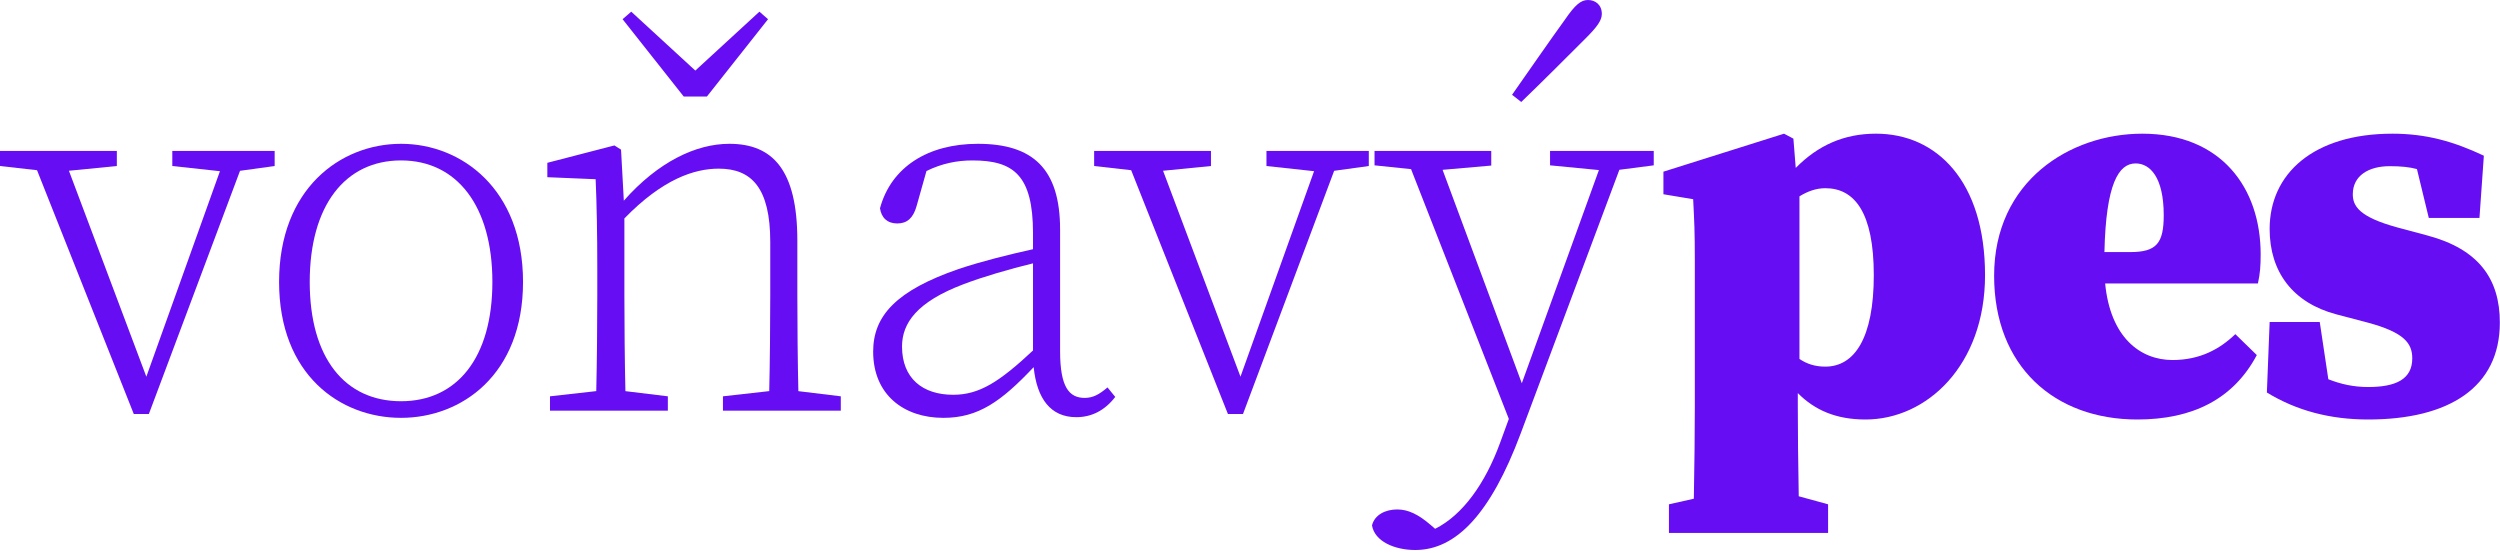
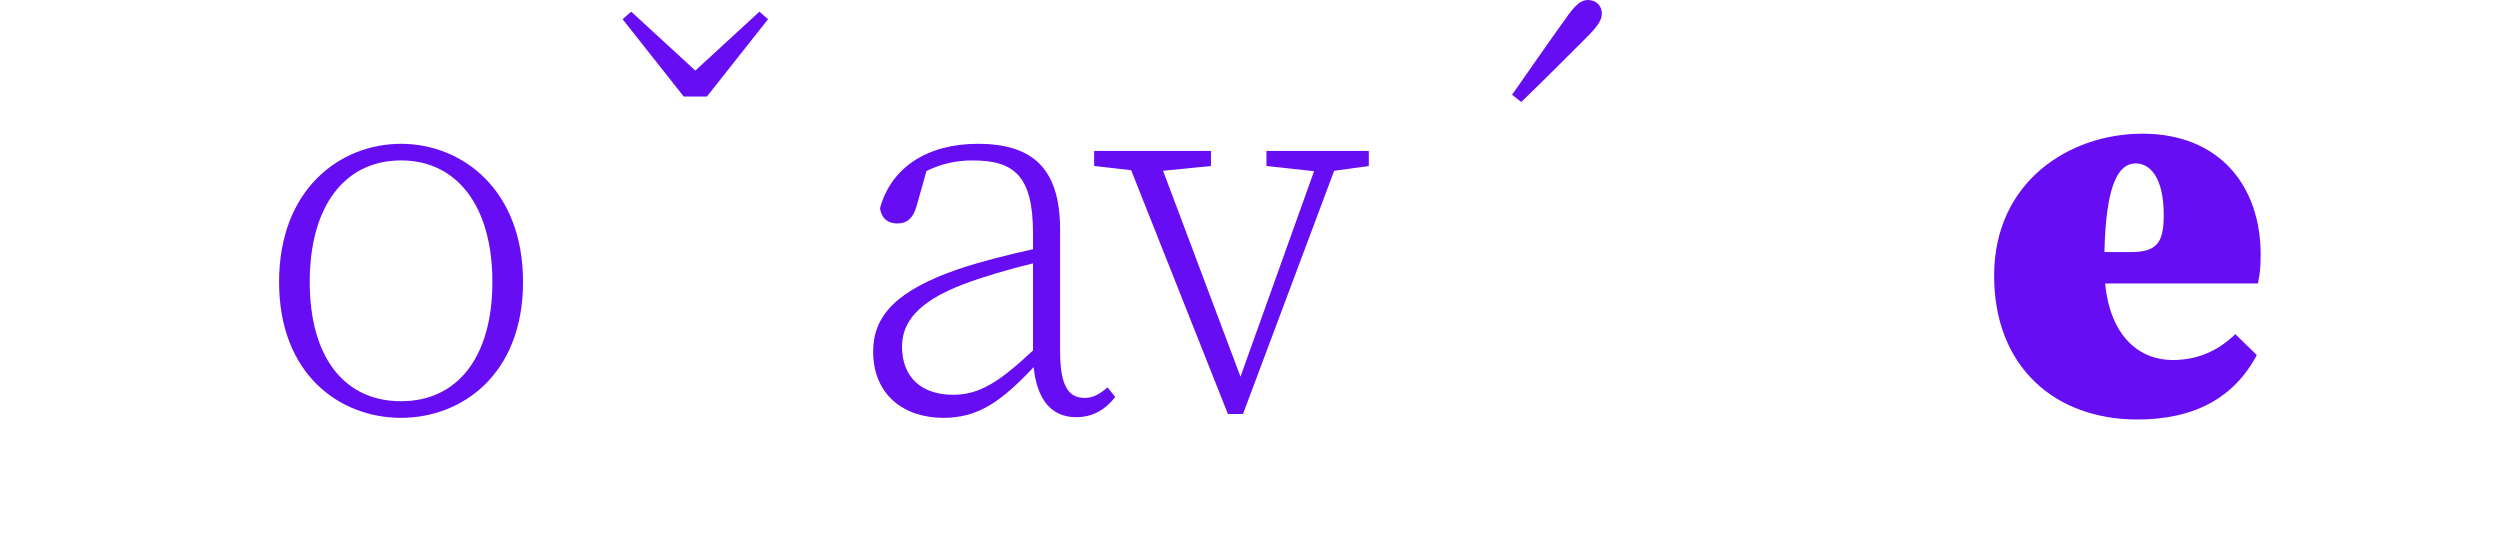
<svg xmlns="http://www.w3.org/2000/svg" xmlns:ns1="http://www.serif.com/" width="100%" height="100%" viewBox="0 0 452 100" version="1.1" xml:space="preserve" style="fill-rule:evenodd;clip-rule:evenodd;stroke-linejoin:round;stroke-miterlimit:2;">
  <g transform="matrix(1,0,0,1,0.001,0.002)">
    <g transform="matrix(1.421,0,0,1.421,-0.001,-0.001)">
      <g id="Layer-1" ns1:id="Layer 1">
        <g transform="matrix(1,0,0,1,31.485,52.674)">
-           <path d="M3.461,-33.467L-9.561,-33.467L-9.561,-31.552L-3.502,-30.893L-12.865,-4.747L-22.716,-30.949L-16.619,-31.552L-16.619,-33.467L-31.485,-33.467L-31.485,-31.552L-26.774,-31.019L-14.463,0L-12.545,0L-0.946,-30.943L3.461,-31.552L3.461,-33.467Z" style="fill:rgb(102,13,244);fill-rule:nonzero;" />
-         </g>
+           </g>
        <g transform="matrix(1,0,0,1,51.028,20.411)">
          <path d="M0,30.638C-7.149,30.638 -11.62,25.139 -11.62,15.459C-11.62,5.78 -7.149,0 0,0C7.092,0 11.62,5.78 11.62,15.459C11.62,25.139 7.092,30.638 0,30.638M0,-2.115C-7.726,-2.115 -15.519,3.62 -15.519,15.459C-15.519,27.298 -7.726,32.753 0,32.753C7.669,32.753 15.519,27.298 15.519,15.459C15.519,3.62 7.669,-2.115 0,-2.115" style="fill:rgb(102,13,244);fill-rule:nonzero;" />
        </g>
        <g transform="matrix(1,0,0,1,89.94,1.484)">
          <path d="M0,10.801L7.782,0.958L6.682,0L-1.472,7.495L-9.626,0L-10.727,0.958L-2.943,10.801L0,10.801Z" style="fill:rgb(102,13,244);fill-rule:nonzero;" />
        </g>
        <g transform="matrix(1,0,0,1,101.449,33.01)">
-           <path d="M0,4.529L0,-2.415C0,-11.374 -3.121,-14.714 -8.649,-14.714C-12.925,-14.714 -17.734,-12.394 -22.077,-7.478L-22.432,-13.972L-23.275,-14.506L-31.809,-12.295L-31.809,-10.465L-25.663,-10.208C-25.523,-6.949 -25.453,-3.324 -25.453,1.152L-25.453,4.529C-25.453,7.953 -25.497,13.155 -25.584,16.752L-31.471,17.414L-31.471,19.243L-16.476,19.243L-16.476,17.414L-21.875,16.758C-21.962,13.161 -22.006,7.955 -22.006,4.529L-22.006,-5.22C-17.126,-10.234 -13.099,-11.553 -9.996,-11.553C-5.834,-11.553 -3.446,-9.118 -3.446,-2.229L-3.446,4.529C-3.446,8.059 -3.49,13.187 -3.577,16.752L-9.465,17.414L-9.465,19.243L5.53,19.243L5.53,17.414L0.131,16.758C0.044,13.194 0,8.061 0,4.529" style="fill:rgb(102,13,244);fill-rule:nonzero;" />
-         </g>
+           </g>
        <g transform="matrix(1,0,0,1,121.275,21.232)">
          <path d="M0,28.997C-3.888,28.997 -6.506,26.903 -6.506,22.857C-6.506,19.87 -4.602,17.166 1.331,14.922C3.819,13.975 7.145,13.008 10.159,12.274L10.159,23.361C5.859,27.381 3.317,28.997 0,28.997M16.738,29.394C14.753,29.394 13.606,28.024 13.606,23.46L13.606,7.982C13.606,0.191 10.103,-2.936 3.135,-2.936C-3.208,-2.936 -7.895,0.025 -9.31,5.268C-9.128,6.479 -8.38,7.199 -7.111,7.199C-5.842,7.199 -5.081,6.493 -4.658,5L-3.396,0.524C-1.416,-0.443 0.492,-0.82 2.452,-0.82C7.657,-0.82 10.159,1.027 10.159,8.434L10.159,10.475C7.042,11.168 3.661,12.005 0.689,12.996C-7.205,15.724 -10.179,18.918 -10.179,23.506C-10.179,28.989 -6.278,31.933 -1.246,31.933C3.239,31.933 6.137,29.818 10.244,25.481C10.653,29.506 12.412,31.847 15.664,31.847C17.589,31.847 19.273,31.019 20.623,29.269L19.637,28.06C18.575,28.971 17.764,29.394 16.738,29.394" style="fill:rgb(102,13,244);fill-rule:nonzero;" />
        </g>
        <g transform="matrix(1,0,0,1,168.117,52.674)">
          <path d="M6.041,-33.467L-6.98,-33.467L-6.98,-31.552L-0.922,-30.894L-10.285,-4.748L-20.136,-30.949L-14.039,-31.552L-14.039,-33.467L-28.904,-33.467L-28.904,-31.552L-24.193,-31.019L-11.883,0L-9.965,0L1.634,-30.944L6.041,-31.552L6.041,-33.467Z" style="fill:rgb(102,13,244);fill-rule:nonzero;" />
        </g>
        <g transform="matrix(1,0,0,1,201.689,8.039)">
          <path d="M0,-3.102C1.602,-4.688 2.118,-5.49 2.118,-6.276C2.118,-7.447 1.271,-8.039 0.355,-8.039C-0.545,-8.039 -1.279,-7.42 -2.528,-5.609C-4.575,-2.773 -6.939,0.645 -9.304,4.021L-8.133,4.937C-5.19,2.096 -2.346,-0.758 0,-3.102" style="fill:rgb(102,13,244);fill-rule:nonzero;" />
        </g>
        <g transform="matrix(1,0,0,1,204.314,69.978)">
-           <path d="M6.099,-50.771L-7.095,-50.771L-7.095,-48.942L-0.878,-48.341L-10.687,-21.214L-20.768,-48.371L-14.576,-48.913L-14.576,-50.771L-29.426,-50.771L-29.426,-48.942L-24.778,-48.457L-12.339,-16.678L-13.461,-13.61C-15.338,-8.476 -18.212,-4.44 -21.72,-2.696L-22.291,-3.19C-23.81,-4.5 -25.128,-5.16 -26.534,-5.16C-28.056,-5.16 -29.423,-4.469 -29.748,-3.13C-29.416,-1.103 -26.888,0 -24.243,0C-19.037,0 -14.656,-4.62 -10.847,-14.783L1.726,-48.376L6.099,-48.942L6.099,-50.771Z" style="fill:rgb(102,13,244);fill-rule:nonzero;" />
-         </g>
+           </g>
        <g transform="matrix(1,0,0,1,232.245,38.169)">
-           <path d="M0,8.478C-1.324,8.478 -2.367,8.127 -3.293,7.499L-3.293,-13.187C-2.3,-13.805 -1.199,-14.224 0,-14.224C3.714,-14.224 6.166,-11.141 6.166,-3.153C6.166,4.834 3.714,8.478 0,8.478M6.446,-21.161C2.403,-21.161 -0.902,-19.707 -3.766,-16.806L-4.063,-20.53L-5.255,-21.161L-20.6,-16.326L-20.6,-13.454L-16.816,-12.823C-16.676,-10.02 -16.605,-8.829 -16.605,-4.975L-16.605,13.523C-16.605,16.821 -16.648,20.63 -16.731,25.284L-19.899,25.996L-19.899,29.639L0.351,29.639L0.351,25.996L-3.383,24.973C-3.463,20.457 -3.503,16.749 -3.503,13.523L-3.503,11.846C-1.343,14.019 1.374,15.205 5.115,15.205C12.893,15.205 20.32,8.338 20.32,-3.153C20.32,-15.135 14.154,-21.161 6.446,-21.161" style="fill:rgb(102,13,244);fill-rule:nonzero;" />
-         </g>
+           </g>
        <g transform="matrix(1,0,0,1,271.028,38.31)">
          <path d="M0,-6.237L-3.273,-6.237C-3.08,-14.931 -1.467,-17.518 0.7,-17.518C2.522,-17.518 4.273,-15.766 4.273,-10.931C4.273,-7.358 3.363,-6.237 0,-6.237M1.541,-21.301C-7.638,-21.301 -17.307,-15.276 -17.307,-3.224C-17.307,8.337 -9.6,15.064 0.91,15.064C7.848,15.064 13.103,12.541 16.115,6.866L13.383,4.203C11.421,6.095 8.898,7.496 5.395,7.496C1.257,7.496 -2.522,4.591 -3.181,-2.243L16.256,-2.243C16.536,-3.505 16.605,-4.485 16.605,-5.957C16.605,-14.435 11.561,-21.301 1.541,-21.301" style="fill:rgb(102,13,244);fill-rule:nonzero;" />
        </g>
        <g transform="matrix(1,0,0,1,308.886,40.411)">
-           <path d="M0,-10.439L-3.924,-11.491C-8.759,-12.822 -9.529,-14.223 -9.529,-15.695C-9.529,-18.077 -7.498,-19.268 -4.835,-19.268C-3.359,-19.268 -2.309,-19.152 -1.368,-18.9L0.14,-12.681L6.586,-12.681L7.146,-20.599C3.293,-22.421 -0.211,-23.402 -4.484,-23.402C-14.574,-23.402 -20.11,-18.287 -20.11,-11.28C-20.11,-5.815 -17.167,-1.891 -11.632,-0.419L-7.638,0.631C-2.943,1.893 -1.963,3.294 -1.963,5.186C-1.963,7.848 -4.064,8.83 -7.568,8.83C-9.41,8.83 -10.991,8.485 -12.642,7.844L-13.734,0.561L-20.11,0.561L-20.461,9.53C-16.677,11.842 -12.402,12.963 -7.568,12.963C2.662,12.963 9.179,8.9 9.179,0.631C9.179,-4.904 6.516,-8.688 0,-10.439" style="fill:rgb(102,13,244);fill-rule:nonzero;" />
-         </g>
+           </g>
      </g>
    </g>
  </g>
</svg>